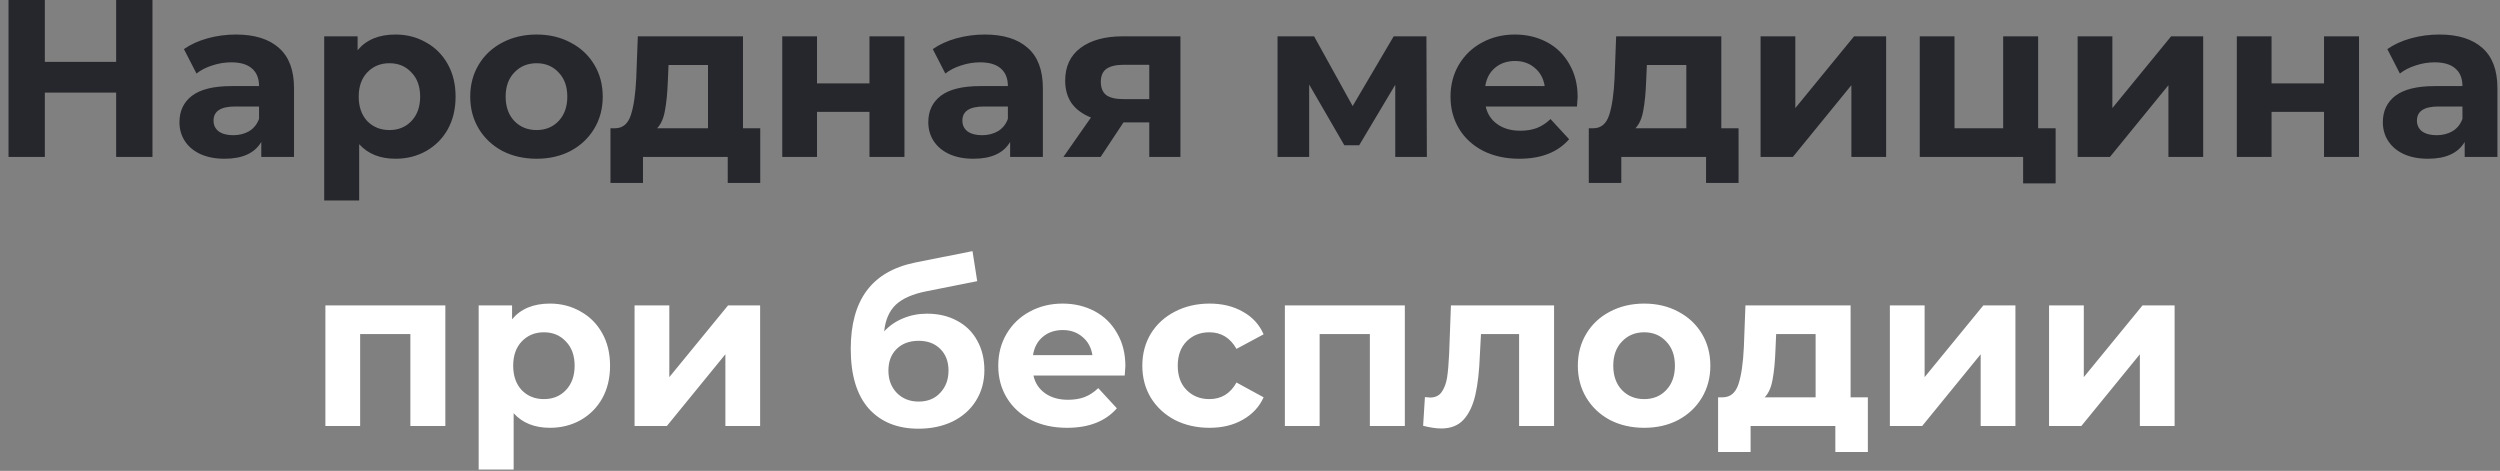
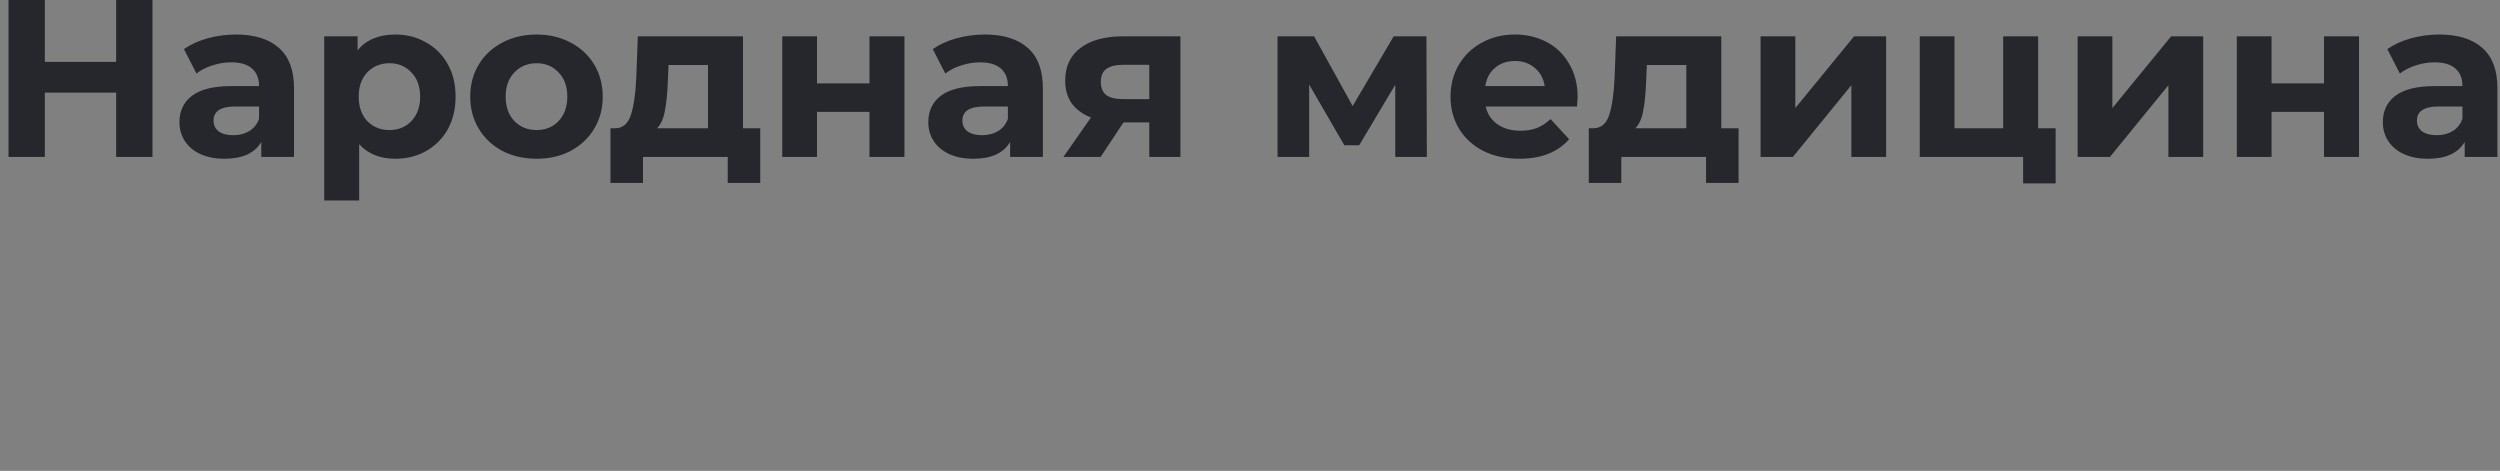
<svg xmlns="http://www.w3.org/2000/svg" width="223" height="42" viewBox="0 0 223 42" fill="none">
  <rect x="0" y="0" width="223" height="42" fill="#808080" stroke="none" />
  <path d="M13.6 -9.53674e-07V14H10.36V8.26H4V14H0.76V-9.53674e-07H4V5.52H10.36V-9.53674e-07H13.6ZM21.047 3.08C22.714 3.08 23.994 3.48 24.887 4.28C25.78 5.067 26.227 6.26 26.227 7.86V14H23.307V12.66C22.721 13.66 21.627 14.16 20.027 14.16C19.201 14.16 18.48 14.02 17.867 13.74C17.267 13.46 16.807 13.073 16.487 12.58C16.167 12.087 16.007 11.527 16.007 10.9C16.007 9.9 16.381 9.113 17.127 8.54C17.887 7.967 19.054 7.68 20.627 7.68H23.107C23.107 7 22.901 6.48 22.487 6.12C22.074 5.747 21.454 5.56 20.627 5.56C20.054 5.56 19.487 5.653 18.927 5.84C18.381 6.013 17.914 6.253 17.527 6.56L16.407 4.38C16.994 3.967 17.694 3.647 18.507 3.42C19.334 3.193 20.18 3.08 21.047 3.08ZM20.807 12.06C21.34 12.06 21.814 11.94 22.227 11.7C22.64 11.447 22.934 11.08 23.107 10.6V9.5H20.967C19.687 9.5 19.047 9.92 19.047 10.76C19.047 11.16 19.201 11.48 19.507 11.72C19.827 11.947 20.261 12.06 20.807 12.06ZM35.278 3.08C36.278 3.08 37.184 3.313 37.998 3.78C38.824 4.233 39.471 4.88 39.938 5.72C40.404 6.547 40.638 7.513 40.638 8.62C40.638 9.727 40.404 10.7 39.938 11.54C39.471 12.367 38.824 13.013 37.998 13.48C37.184 13.933 36.278 14.16 35.278 14.16C33.904 14.16 32.824 13.727 32.038 12.86V17.88H28.918V3.24H31.898V4.48C32.671 3.547 33.797 3.08 35.278 3.08ZM34.737 11.6C35.538 11.6 36.191 11.333 36.697 10.8C37.218 10.253 37.477 9.527 37.477 8.62C37.477 7.713 37.218 6.993 36.697 6.46C36.191 5.913 35.538 5.64 34.737 5.64C33.938 5.64 33.278 5.913 32.758 6.46C32.251 6.993 31.997 7.713 31.997 8.62C31.997 9.527 32.251 10.253 32.758 10.8C33.278 11.333 33.938 11.6 34.737 11.6ZM47.864 14.16C46.731 14.16 45.711 13.927 44.804 13.46C43.911 12.98 43.211 12.32 42.704 11.48C42.198 10.64 41.944 9.687 41.944 8.62C41.944 7.553 42.198 6.6 42.704 5.76C43.211 4.92 43.911 4.267 44.804 3.8C45.711 3.32 46.731 3.08 47.864 3.08C48.998 3.08 50.011 3.32 50.904 3.8C51.798 4.267 52.498 4.92 53.004 5.76C53.511 6.6 53.764 7.553 53.764 8.62C53.764 9.687 53.511 10.64 53.004 11.48C52.498 12.32 51.798 12.98 50.904 13.46C50.011 13.927 48.998 14.16 47.864 14.16ZM47.864 11.6C48.664 11.6 49.318 11.333 49.824 10.8C50.344 10.253 50.604 9.527 50.604 8.62C50.604 7.713 50.344 6.993 49.824 6.46C49.318 5.913 48.664 5.64 47.864 5.64C47.064 5.64 46.404 5.913 45.884 6.46C45.364 6.993 45.104 7.713 45.104 8.62C45.104 9.527 45.364 10.253 45.884 10.8C46.404 11.333 47.064 11.6 47.864 11.6ZM67.814 11.44V16.32H64.914V14H57.354V16.32H54.454V11.44H54.894C55.561 11.427 56.021 11.033 56.274 10.26C56.527 9.487 56.687 8.387 56.754 6.96L56.894 3.24H66.274V11.44H67.814ZM59.574 7.18C59.534 8.273 59.447 9.167 59.314 9.86C59.194 10.553 58.961 11.08 58.614 11.44H63.154V5.8H59.634L59.574 7.18ZM69.777 3.24H72.877V7.44H77.557V3.24H80.677V14H77.557V9.98H72.877V14H69.777V3.24ZM87.844 3.08C89.511 3.08 90.791 3.48 91.684 4.28C92.577 5.067 93.024 6.26 93.024 7.86V14H90.104V12.66C89.517 13.66 88.424 14.16 86.824 14.16C85.997 14.16 85.277 14.02 84.664 13.74C84.064 13.46 83.604 13.073 83.284 12.58C82.964 12.087 82.804 11.527 82.804 10.9C82.804 9.9 83.177 9.113 83.924 8.54C84.684 7.967 85.851 7.68 87.424 7.68H89.904C89.904 7 89.697 6.48 89.284 6.12C88.871 5.747 88.251 5.56 87.424 5.56C86.851 5.56 86.284 5.653 85.724 5.84C85.177 6.013 84.711 6.253 84.324 6.56L83.204 4.38C83.791 3.967 84.491 3.647 85.304 3.42C86.131 3.193 86.977 3.08 87.844 3.08ZM87.604 12.06C88.137 12.06 88.611 11.94 89.024 11.7C89.437 11.447 89.731 11.08 89.904 10.6V9.5H87.764C86.484 9.5 85.844 9.92 85.844 10.76C85.844 11.16 85.997 11.48 86.304 11.72C86.624 11.947 87.057 12.06 87.604 12.06ZM105.294 3.24V14H102.514V10.92H100.214L98.174 14H94.854L97.314 10.48C96.568 10.187 95.994 9.767 95.594 9.22C95.208 8.66 95.014 7.987 95.014 7.2C95.014 5.933 95.468 4.96 96.374 4.28C97.294 3.587 98.554 3.24 100.154 3.24H105.294ZM100.214 5.78C99.548 5.78 99.041 5.9 98.694 6.14C98.361 6.38 98.194 6.767 98.194 7.3C98.194 7.833 98.354 8.227 98.674 8.48C99.008 8.72 99.508 8.84 100.174 8.84H102.514V5.78H100.214ZM124.457 14V7.56L121.237 12.96H119.917L116.777 7.54V14H113.957V3.24H117.217L120.657 9.46L124.317 3.24H127.237L127.277 14H124.457ZM140.726 8.66C140.726 8.7 140.706 8.98 140.666 9.5H132.526C132.672 10.167 133.019 10.693 133.566 11.08C134.112 11.467 134.792 11.66 135.606 11.66C136.166 11.66 136.659 11.58 137.086 11.42C137.526 11.247 137.932 10.98 138.306 10.62L139.966 12.42C138.952 13.58 137.472 14.16 135.526 14.16C134.312 14.16 133.239 13.927 132.306 13.46C131.372 12.98 130.652 12.32 130.146 11.48C129.639 10.64 129.386 9.687 129.386 8.62C129.386 7.567 129.632 6.62 130.126 5.78C130.632 4.927 131.319 4.267 132.186 3.8C133.066 3.32 134.046 3.08 135.126 3.08C136.179 3.08 137.132 3.307 137.986 3.76C138.839 4.213 139.506 4.867 139.986 5.72C140.479 6.56 140.726 7.54 140.726 8.66ZM135.146 5.44C134.439 5.44 133.846 5.64 133.366 6.04C132.886 6.44 132.592 6.987 132.486 7.68H137.786C137.679 7 137.386 6.46 136.906 6.06C136.426 5.647 135.839 5.44 135.146 5.44ZM155.08 11.44V16.32H152.18V14H144.62V16.32H141.72V11.44H142.16C142.826 11.427 143.286 11.033 143.54 10.26C143.793 9.487 143.953 8.387 144.02 6.96L144.16 3.24H153.54V11.44H155.08ZM146.84 7.18C146.8 8.273 146.713 9.167 146.58 9.86C146.46 10.553 146.226 11.08 145.88 11.44H150.42V5.8H146.9L146.84 7.18ZM157.043 3.24H160.143V9.64L165.383 3.24H168.243V14H165.143V7.6L159.923 14H157.043V3.24ZM183.362 11.44V16.36H180.462V14H171.242V3.24H174.342V11.44H178.682V3.24H181.802V11.44H183.362ZM185.324 3.24H188.424V9.64L193.664 3.24H196.524V14H193.424V7.6L188.204 14H185.324V3.24ZM199.523 3.24H202.623V7.44H207.303V3.24H210.423V14H207.303V9.98H202.623V14H199.523V3.24ZM217.59 3.08C219.257 3.08 220.537 3.48 221.43 4.28C222.323 5.067 222.77 6.26 222.77 7.86V14H219.85V12.66C219.263 13.66 218.17 14.16 216.57 14.16C215.743 14.16 215.023 14.02 214.41 13.74C213.81 13.46 213.35 13.073 213.03 12.58C212.71 12.087 212.55 11.527 212.55 10.9C212.55 9.9 212.923 9.113 213.67 8.54C214.43 7.967 215.597 7.68 217.17 7.68H219.65C219.65 7 219.443 6.48 219.03 6.12C218.617 5.747 217.997 5.56 217.17 5.56C216.597 5.56 216.03 5.653 215.47 5.84C214.923 6.013 214.457 6.253 214.07 6.56L212.95 4.38C213.537 3.967 214.237 3.647 215.05 3.42C215.877 3.193 216.723 3.08 217.59 3.08ZM217.35 12.06C217.883 12.06 218.357 11.94 218.77 11.7C219.183 11.447 219.477 11.08 219.65 10.6V9.5H217.51C216.23 9.5 215.59 9.92 215.59 10.76C215.59 11.16 215.743 11.48 216.05 11.72C216.37 11.947 216.803 12.06 217.35 12.06Z" fill="#26272C" />
-   <path d="M39.725 27.24V38H36.605V29.8H32.125V38H29.025V27.24H39.725ZM49.057 27.08C50.057 27.08 50.964 27.313 51.777 27.78C52.603 28.233 53.25 28.88 53.717 29.72C54.184 30.547 54.417 31.513 54.417 32.62C54.417 33.727 54.184 34.7 53.717 35.54C53.25 36.367 52.603 37.013 51.777 37.48C50.964 37.933 50.057 38.16 49.057 38.16C47.684 38.16 46.603 37.727 45.817 36.86V41.88H42.697V27.24H45.677V28.48C46.45 27.547 47.577 27.08 49.057 27.08ZM48.517 35.6C49.317 35.6 49.97 35.333 50.477 34.8C50.997 34.253 51.257 33.527 51.257 32.62C51.257 31.713 50.997 30.993 50.477 30.46C49.97 29.913 49.317 29.64 48.517 29.64C47.717 29.64 47.057 29.913 46.537 30.46C46.03 30.993 45.777 31.713 45.777 32.62C45.777 33.527 46.03 34.253 46.537 34.8C47.057 35.333 47.717 35.6 48.517 35.6ZM56.603 27.24H59.703V33.64L64.944 27.24H67.803V38H64.704V31.6L59.483 38H56.603V27.24ZM82.687 27.98C83.713 27.98 84.614 28.193 85.387 28.62C86.16 29.033 86.754 29.62 87.167 30.38C87.594 31.14 87.807 32.02 87.807 33.02C87.807 34.047 87.553 34.96 87.047 35.76C86.553 36.547 85.86 37.16 84.967 37.6C84.073 38.027 83.06 38.24 81.927 38.24C80.047 38.24 78.567 37.64 77.487 36.44C76.42 35.227 75.887 33.453 75.887 31.12C75.887 28.96 76.353 27.24 77.287 25.96C78.234 24.667 79.68 23.82 81.627 23.42L86.747 22.4L87.167 25.08L82.647 25.98C81.42 26.22 80.507 26.62 79.907 27.18C79.32 27.74 78.974 28.533 78.867 29.56C79.334 29.053 79.894 28.667 80.547 28.4C81.2 28.12 81.913 27.98 82.687 27.98ZM81.947 35.82C82.747 35.82 83.387 35.56 83.867 35.04C84.36 34.52 84.607 33.86 84.607 33.06C84.607 32.247 84.36 31.6 83.867 31.12C83.387 30.64 82.747 30.4 81.947 30.4C81.133 30.4 80.48 30.64 79.987 31.12C79.493 31.6 79.247 32.247 79.247 33.06C79.247 33.873 79.5 34.54 80.007 35.06C80.513 35.567 81.16 35.82 81.947 35.82ZM100.384 32.66C100.384 32.7 100.364 32.98 100.324 33.5H92.184C92.331 34.167 92.677 34.693 93.224 35.08C93.77 35.467 94.451 35.66 95.264 35.66C95.824 35.66 96.317 35.58 96.744 35.42C97.184 35.247 97.591 34.98 97.964 34.62L99.624 36.42C98.611 37.58 97.13 38.16 95.184 38.16C93.971 38.16 92.897 37.927 91.964 37.46C91.031 36.98 90.311 36.32 89.804 35.48C89.297 34.64 89.044 33.687 89.044 32.62C89.044 31.567 89.29 30.62 89.784 29.78C90.29 28.927 90.977 28.267 91.844 27.8C92.724 27.32 93.704 27.08 94.784 27.08C95.837 27.08 96.79 27.307 97.644 27.76C98.497 28.213 99.164 28.867 99.644 29.72C100.137 30.56 100.384 31.54 100.384 32.66ZM94.804 29.44C94.097 29.44 93.504 29.64 93.024 30.04C92.544 30.44 92.251 30.987 92.144 31.68H97.444C97.337 31 97.044 30.46 96.564 30.06C96.084 29.647 95.497 29.44 94.804 29.44ZM107.895 38.16C106.749 38.16 105.715 37.927 104.795 37.46C103.889 36.98 103.175 36.32 102.655 35.48C102.149 34.64 101.895 33.687 101.895 32.62C101.895 31.553 102.149 30.6 102.655 29.76C103.175 28.92 103.889 28.267 104.795 27.8C105.715 27.32 106.749 27.08 107.895 27.08C109.029 27.08 110.015 27.32 110.855 27.8C111.709 28.267 112.329 28.94 112.715 29.82L110.295 31.12C109.735 30.133 108.929 29.64 107.875 29.64C107.062 29.64 106.389 29.907 105.855 30.44C105.322 30.973 105.055 31.7 105.055 32.62C105.055 33.54 105.322 34.267 105.855 34.8C106.389 35.333 107.062 35.6 107.875 35.6C108.942 35.6 109.749 35.107 110.295 34.12L112.715 35.44C112.329 36.293 111.709 36.96 110.855 37.44C110.015 37.92 109.029 38.16 107.895 38.16ZM125.311 27.24V38H122.191V29.8H117.711V38H114.611V27.24H125.311ZM138.623 27.24V38H135.503V29.8H132.103L132.003 31.7C131.949 33.113 131.816 34.287 131.603 35.22C131.389 36.153 131.043 36.887 130.563 37.42C130.083 37.953 129.416 38.22 128.563 38.22C128.109 38.22 127.569 38.14 126.943 37.98L127.103 35.42C127.316 35.447 127.469 35.46 127.563 35.46C128.029 35.46 128.376 35.293 128.603 34.96C128.843 34.613 129.003 34.18 129.083 33.66C129.163 33.127 129.223 32.427 129.263 31.56L129.423 27.24H138.623ZM146.663 38.16C145.53 38.16 144.51 37.927 143.603 37.46C142.71 36.98 142.01 36.32 141.503 35.48C140.996 34.64 140.743 33.687 140.743 32.62C140.743 31.553 140.996 30.6 141.503 29.76C142.01 28.92 142.71 28.267 143.603 27.8C144.51 27.32 145.53 27.08 146.663 27.08C147.796 27.08 148.81 27.32 149.703 27.8C150.596 28.267 151.296 28.92 151.803 29.76C152.31 30.6 152.563 31.553 152.563 32.62C152.563 33.687 152.31 34.64 151.803 35.48C151.296 36.32 150.596 36.98 149.703 37.46C148.81 37.927 147.796 38.16 146.663 38.16ZM146.663 35.6C147.463 35.6 148.116 35.333 148.623 34.8C149.143 34.253 149.403 33.527 149.403 32.62C149.403 31.713 149.143 30.993 148.623 30.46C148.116 29.913 147.463 29.64 146.663 29.64C145.863 29.64 145.203 29.913 144.683 30.46C144.163 30.993 143.903 31.713 143.903 32.62C143.903 33.527 144.163 34.253 144.683 34.8C145.203 35.333 145.863 35.6 146.663 35.6ZM166.613 35.44V40.32H163.713V38H156.153V40.32H153.253V35.44H153.693C154.359 35.427 154.819 35.033 155.073 34.26C155.326 33.487 155.486 32.387 155.553 30.96L155.693 27.24H165.073V35.44H166.613ZM158.373 31.18C158.333 32.273 158.246 33.167 158.113 33.86C157.993 34.553 157.759 35.08 157.413 35.44H161.953V29.8H158.433L158.373 31.18ZM168.576 27.24H171.676V33.64L176.916 27.24H179.776V38H176.676V31.6L171.456 38H168.576V27.24ZM182.775 27.24H185.875V33.64L191.115 27.24H193.975V38H190.875V31.6L185.655 38H182.775V27.24Z" fill="white" />
</svg>